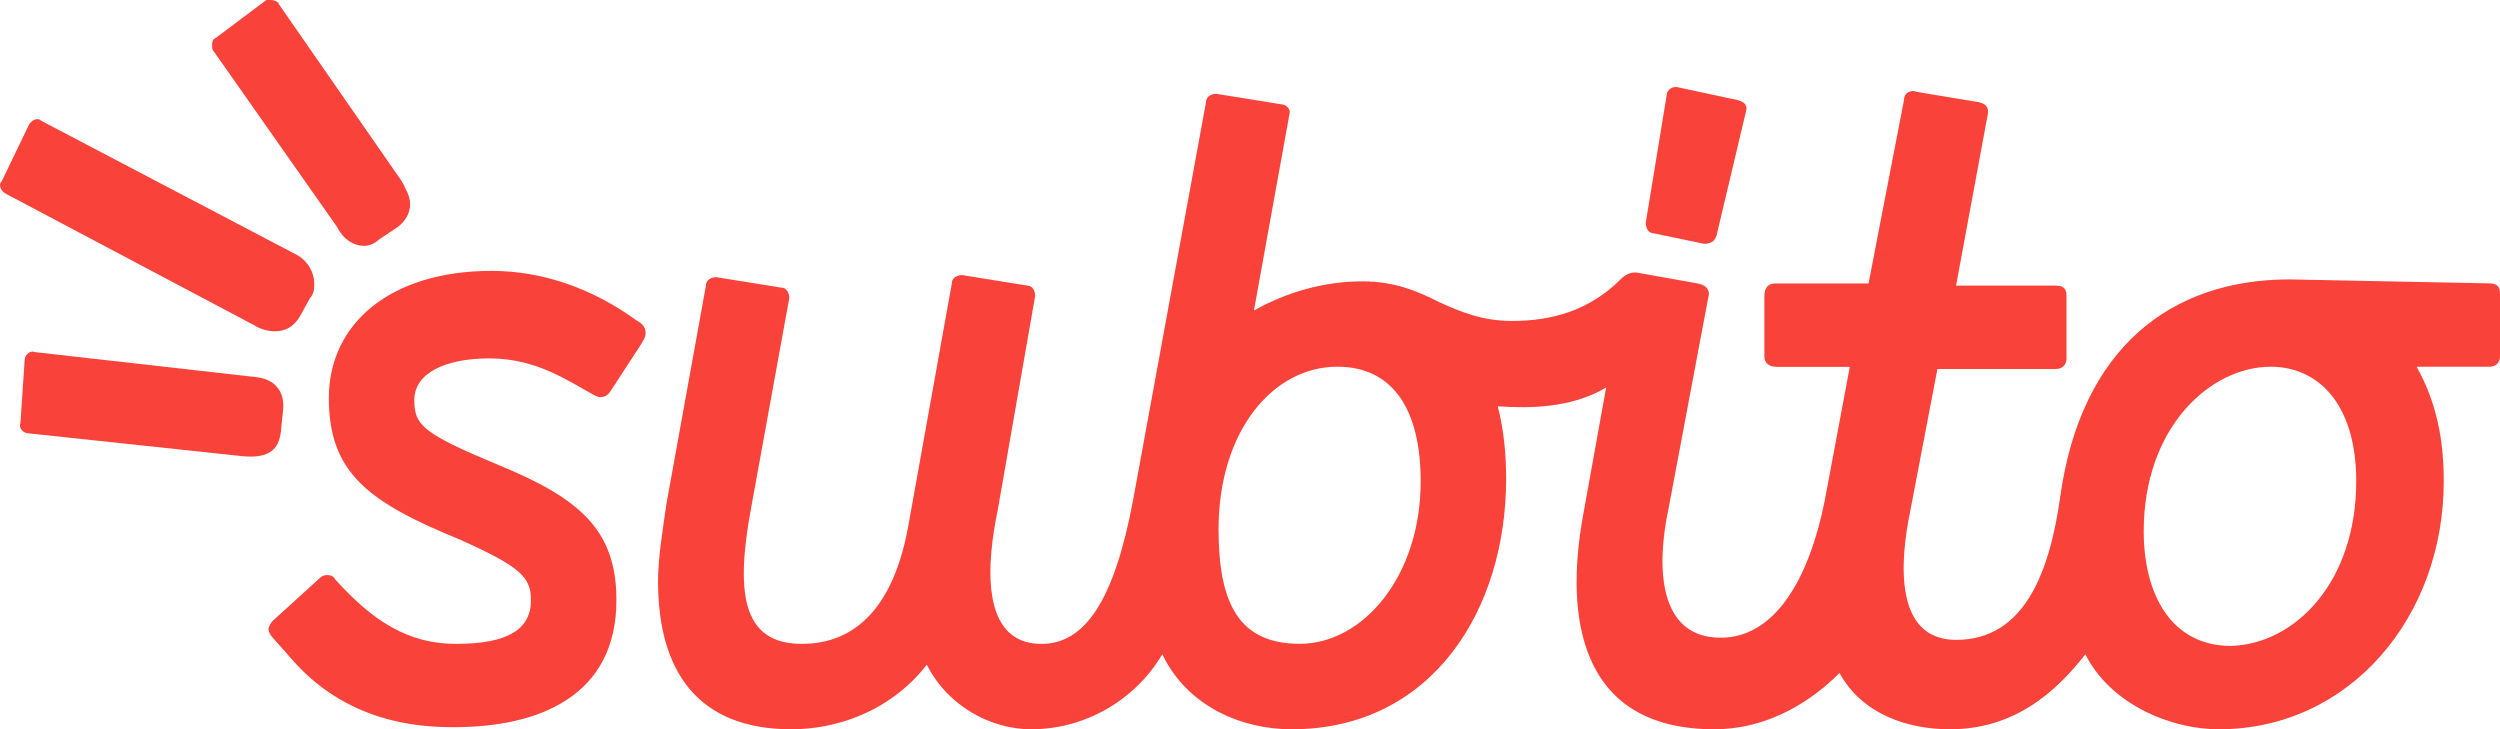
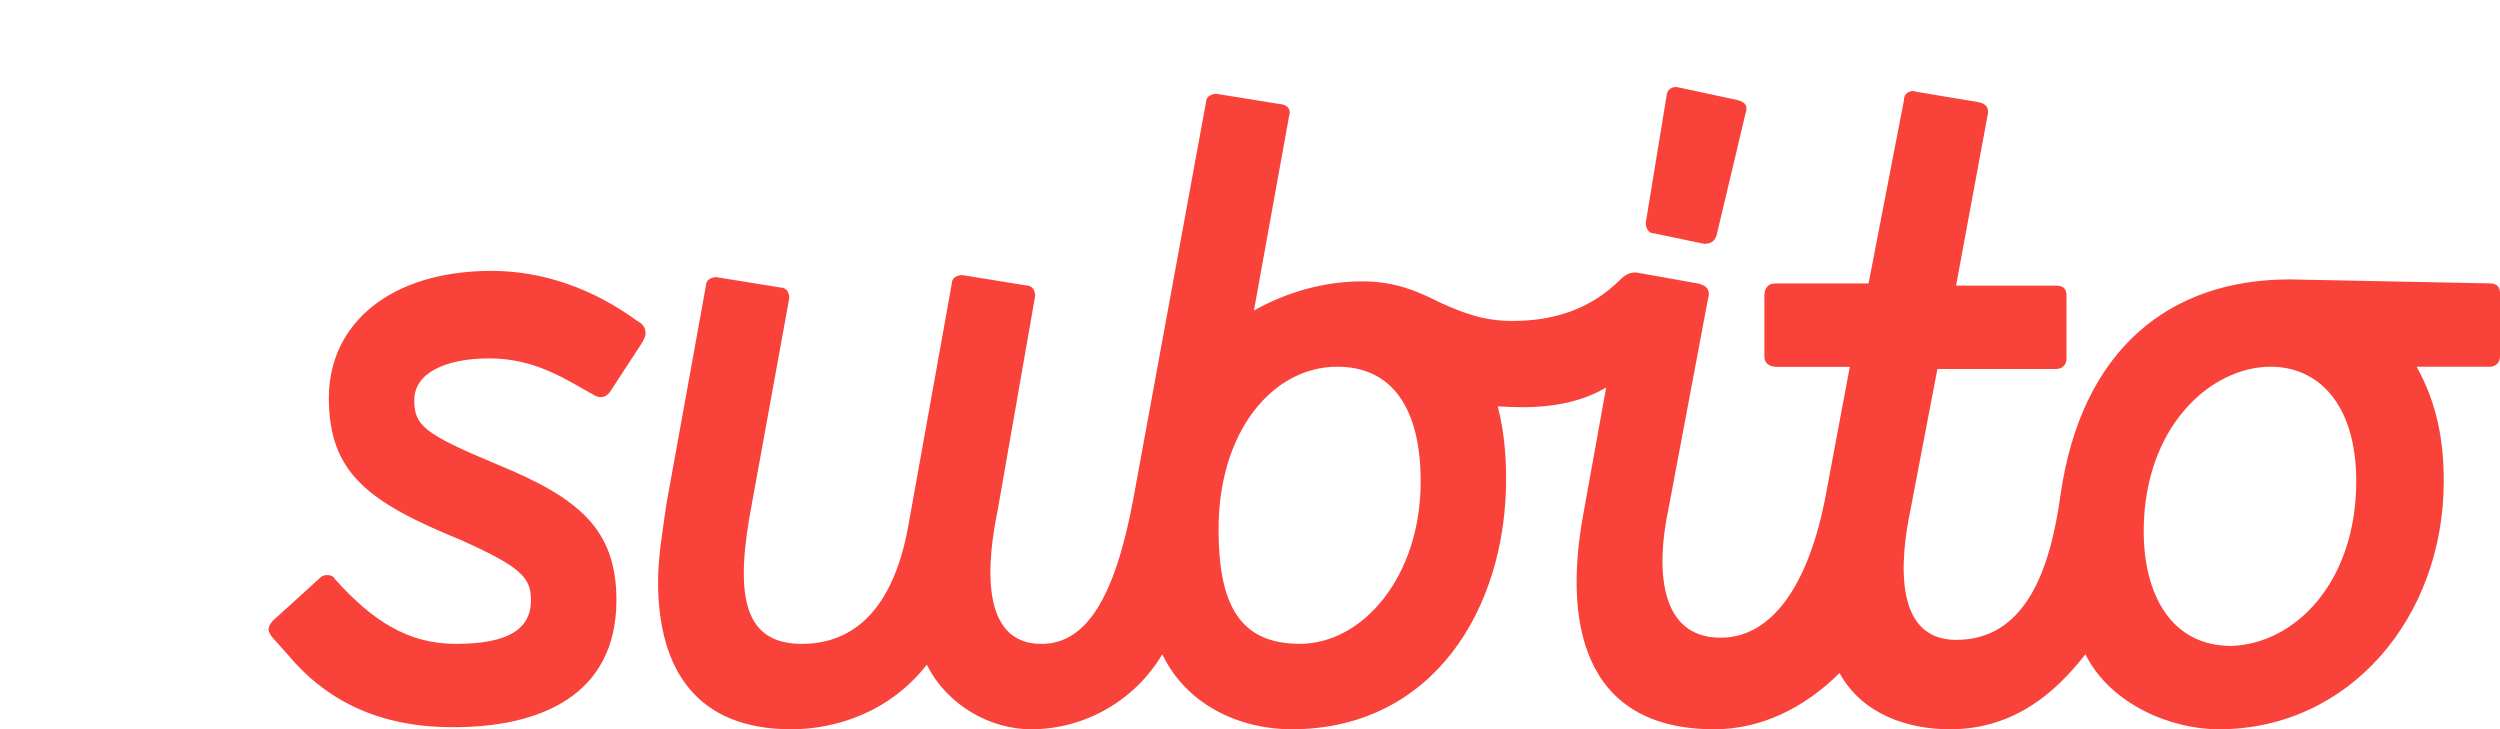
<svg xmlns="http://www.w3.org/2000/svg" version="1.1" id="Livello_1" x="0px" y="0px" width="89.225px" height="26.028px" viewBox="0 0 89.225 26.028" style="enable-background:new 0 0 89.225 26.028;" xml:space="preserve">
  <style type="text/css">
	.st0{fill:#F9423A;}
	.st1{fill:#FFFFFF;}
	.st2{fill:url(#SVGID_1_);}
	.st3{fill:url(#SVGID_2_);}
	.st4{fill:url(#SVGID_3_);}
	.st5{fill:url(#SVGID_4_);}
	.st6{fill:url(#SVGID_5_);}
	.st7{fill:url(#SVGID_6_);}
	.st8{fill:url(#SVGID_7_);}
	.st9{fill:url(#SVGID_8_);}
	.st10{fill:url(#SVGID_9_);}
	.st11{fill:url(#SVGID_10_);}
	.st12{fill:url(#SVGID_11_);}
	.st13{fill:#FA6861;}
	.st14{fill:url(#SVGID_12_);}
	.st15{fill:url(#SVGID_13_);}
	.st16{fill:url(#SVGID_14_);}
	.st17{fill:url(#SVGID_15_);}
	.st18{fill:url(#SVGID_16_);}
	.st19{fill:url(#SVGID_17_);}
	.st20{fill:url(#SVGID_18_);}
	.st21{fill:url(#SVGID_19_);}
	.st22{fill:url(#SVGID_20_);}
	.st23{fill:url(#SVGID_21_);}
	.st24{fill:url(#SVGID_22_);}
	.st25{fill:url(#SVGID_23_);}
	.st26{fill:url(#SVGID_24_);}
	.st27{fill:url(#SVGID_25_);}
	.st28{fill:url(#SVGID_26_);}
	.st29{fill:url(#SVGID_27_);}
	.st30{fill:url(#SVGID_28_);}
	.st31{fill:url(#SVGID_29_);}
	.st32{fill:url(#SVGID_30_);}
	.st33{fill:url(#SVGID_31_);}
	.st34{fill:url(#SVGID_32_);}
	.st35{fill:url(#SVGID_33_);}
	.st36{fill:url(#SVGID_34_);}
	.st37{fill:url(#SVGID_35_);}
	.st38{fill:url(#SVGID_36_);}
	.st39{fill:url(#SVGID_37_);}
	.st40{fill:url(#SVGID_38_);}
	.st41{fill:url(#SVGID_39_);}
	.st42{fill:url(#SVGID_40_);}
	.st43{fill:url(#SVGID_41_);}
	.st44{fill:url(#SVGID_42_);}
	.st45{fill:url(#SVGID_43_);}
	.st46{fill:url(#SVGID_44_);}
	.st47{fill:url(#SVGID_45_);}
	.st48{fill:url(#SVGID_46_);}
	.st49{fill:url(#SVGID_47_);}
	.st50{fill:url(#SVGID_48_);}
	.st51{fill:url(#SVGID_49_);}
	.st52{fill:url(#SVGID_50_);}
	.st53{fill:url(#SVGID_51_);}
	.st54{fill:url(#SVGID_52_);}
	.st55{fill:url(#SVGID_53_);}
	.st56{fill:url(#SVGID_54_);}
	.st57{fill:url(#SVGID_55_);}
	.st58{fill:url(#SVGID_56_);}
	.st59{fill:url(#SVGID_57_);}
	.st60{fill:url(#SVGID_58_);}
	.st61{fill:url(#SVGID_59_);}
	.st62{fill:url(#SVGID_60_);}
	.st63{fill:url(#SVGID_61_);}
	.st64{fill:#5AD275;}
	.st65{fill:none;stroke:#FFFFFF;stroke-width:2;stroke-linecap:round;stroke-linejoin:round;stroke-miterlimit:10;}
	.st66{fill:none;stroke:#FFFFFF;stroke-linecap:round;stroke-linejoin:round;stroke-miterlimit:10;}
	.st67{fill:none;stroke:#FFFFFF;stroke-width:1.807;stroke-linecap:round;stroke-linejoin:round;stroke-miterlimit:10;}
	.st68{fill:none;stroke:#FFFFFF;stroke-width:1.205;stroke-linecap:round;stroke-linejoin:round;stroke-miterlimit:10;}
</style>
  <g>
-     <path class="st0" d="M10.696,11.303c-0.223,0.372-0.521,0.521-0.892,0.521   c-0.223,0-0.521-0.074-0.744-0.223l-8.849-4.685   C0.062,6.842-0.087,6.618,0.062,6.47l0.967-2.008   c0.074-0.149,0.297-0.297,0.446-0.149l9.072,4.759   c0.446,0.223,0.669,0.669,0.669,1.041c0,0.149,0,0.372-0.149,0.521L10.696,11.303z    M10.026,15.393c-0.074,0.669-0.446,0.967-1.339,0.892l-7.66-0.818   c-0.223,0-0.372-0.223-0.297-0.372l0.149-2.231c0-0.223,0.223-0.372,0.372-0.297   l7.883,0.892c0.744,0.074,1.041,0.595,0.967,1.19L10.026,15.393z M7.647,1.859   C7.572,1.785,7.572,1.71,7.572,1.636c0-0.149,0-0.223,0.149-0.297L9.506,0   C9.58,0,9.655,0,9.655,0c0.149,0,0.297,0.074,0.297,0.149l4.388,6.321   c0.149,0.297,0.297,0.521,0.297,0.818s-0.149,0.595-0.446,0.818l-0.669,0.446   c-0.149,0.149-0.372,0.223-0.521,0.223c-0.372,0-0.744-0.223-0.967-0.669   L7.647,1.859z" />
    <path class="st0" d="M23.04,11.898c0,0.149-0.074,0.223-0.149,0.372l-1.115,1.71   c-0.149,0.223-0.372,0.223-0.521,0.149C20.289,13.609,19.173,12.791,17.463,12.791   c-1.562,0-2.677,0.521-2.677,1.487c0,0.892,0.297,1.19,2.975,2.305   c2.9,1.19,4.239,2.305,4.239,4.834c0,3.421-2.751,4.536-5.8,4.536   c-1.264,0-3.867-0.149-5.875-2.528l-0.595-0.669   c-0.074-0.074-0.149-0.223-0.149-0.297s0.074-0.223,0.149-0.297l1.636-1.487   c0.074-0.074,0.149-0.149,0.297-0.149c0.074,0,0.223,0,0.297,0.149   c1.339,1.487,2.603,2.305,4.313,2.305c1.859,0,2.677-0.521,2.677-1.562   c0-0.818-0.372-1.19-2.528-2.157c-3.272-1.339-4.685-2.38-4.685-5.057   c0-2.677,2.231-4.536,5.8-4.536c1.785,0,3.57,0.595,5.206,1.785   C23.04,11.601,23.04,11.824,23.04,11.898z M88.853,10.114   c0.297,0,0.372,0.149,0.372,0.372v2.231c0,0.223-0.149,0.372-0.372,0.372h-2.603   c0.744,1.339,0.967,2.677,0.967,4.09c0,4.834-3.346,8.849-8.031,8.849   c-1.71,0-3.867-0.892-4.759-2.677c-1.041,1.339-2.528,2.677-4.834,2.677   c-1.487,0-3.123-0.521-3.941-2.008c-1.264,1.264-2.826,2.008-4.462,2.008   c-4.834,0-5.354-4.016-4.685-7.66l0.818-4.536   c-1.264,0.744-2.751,0.744-3.867,0.669c0.223,0.892,0.297,1.71,0.297,2.603   c0,4.611-2.603,8.924-7.66,8.924c-1.785,0-3.718-0.818-4.611-2.677   c-0.967,1.636-2.751,2.677-4.685,2.677c-1.413,0-2.975-0.818-3.718-2.305   c-1.339,1.71-3.272,2.305-4.834,2.305c-3.346,0-4.759-2.082-4.759-5.28   c0-0.818,0.149-1.71,0.297-2.751l1.413-7.808c0-0.223,0.223-0.297,0.372-0.297   l2.305,0.372c0.223,0,0.297,0.223,0.297,0.372l-1.339,7.362   c-0.595,3.123-0.372,4.982,1.785,4.982c1.933,0,3.272-1.339,3.793-4.164   l1.562-8.701c0-0.223,0.223-0.297,0.372-0.297l2.305,0.372   c0.223,0,0.297,0.223,0.297,0.372l-1.339,7.66   c-0.372,1.785-0.669,4.759,1.562,4.759c1.562,0,2.603-1.562,3.272-5.131   l2.603-14.204c0-0.223,0.223-0.297,0.372-0.297l2.305,0.372   c0.149,0,0.372,0.149,0.297,0.372l-1.264,6.99   c1.19-0.669,2.528-1.041,3.867-1.041c1.19,0,2.008,0.372,2.751,0.744   c0.818,0.372,1.562,0.669,2.603,0.669c1.413,0,2.751-0.372,3.867-1.487   c0.149-0.149,0.372-0.297,0.669-0.223l2.082,0.372   c0.372,0.074,0.446,0.297,0.372,0.521l-1.413,7.511   c-0.446,2.082-0.372,4.611,1.859,4.611c1.859,0,3.123-1.933,3.718-4.908   l0.892-4.759h-2.603c-0.297,0-0.446-0.149-0.446-0.372v-2.157   c0-0.297,0.149-0.446,0.372-0.446h3.346l1.264-6.544   c0-0.297,0.297-0.372,0.446-0.297l2.231,0.372   c0.297,0.074,0.372,0.223,0.297,0.521l-1.115,6.024h3.57   c0.297,0,0.372,0.149,0.372,0.372v2.231c0,0.223-0.149,0.372-0.372,0.372H69.146   l-0.967,5.057c-0.372,1.785-0.595,4.611,1.636,4.611   c2.454,0,3.346-2.454,3.718-5.131c0.744-5.28,3.941-7.734,8.18-7.734   L88.853,10.114L88.853,10.114z M50.704,17.178c0-2.528-0.967-4.09-2.975-4.09   c-2.305,0-4.239,2.305-4.239,5.8c0,2.677,0.744,4.09,2.9,4.09   C48.622,22.979,50.704,20.599,50.704,17.178z M59.033,8.329   c-0.223,0-0.297-0.223-0.297-0.372l0.744-4.536c0-0.223,0.223-0.372,0.446-0.297   l2.082,0.446c0.297,0.074,0.372,0.223,0.297,0.446l-1.041,4.388   c-0.074,0.223-0.223,0.297-0.446,0.297L59.033,8.329z M84.094,17.178   c0-2.826-1.413-4.09-3.049-4.09c-2.157,0-4.536,2.157-4.536,5.875   c0,2.231,0.967,4.09,3.123,4.09C81.937,22.979,84.094,20.748,84.094,17.178z" />
  </g>
</svg>